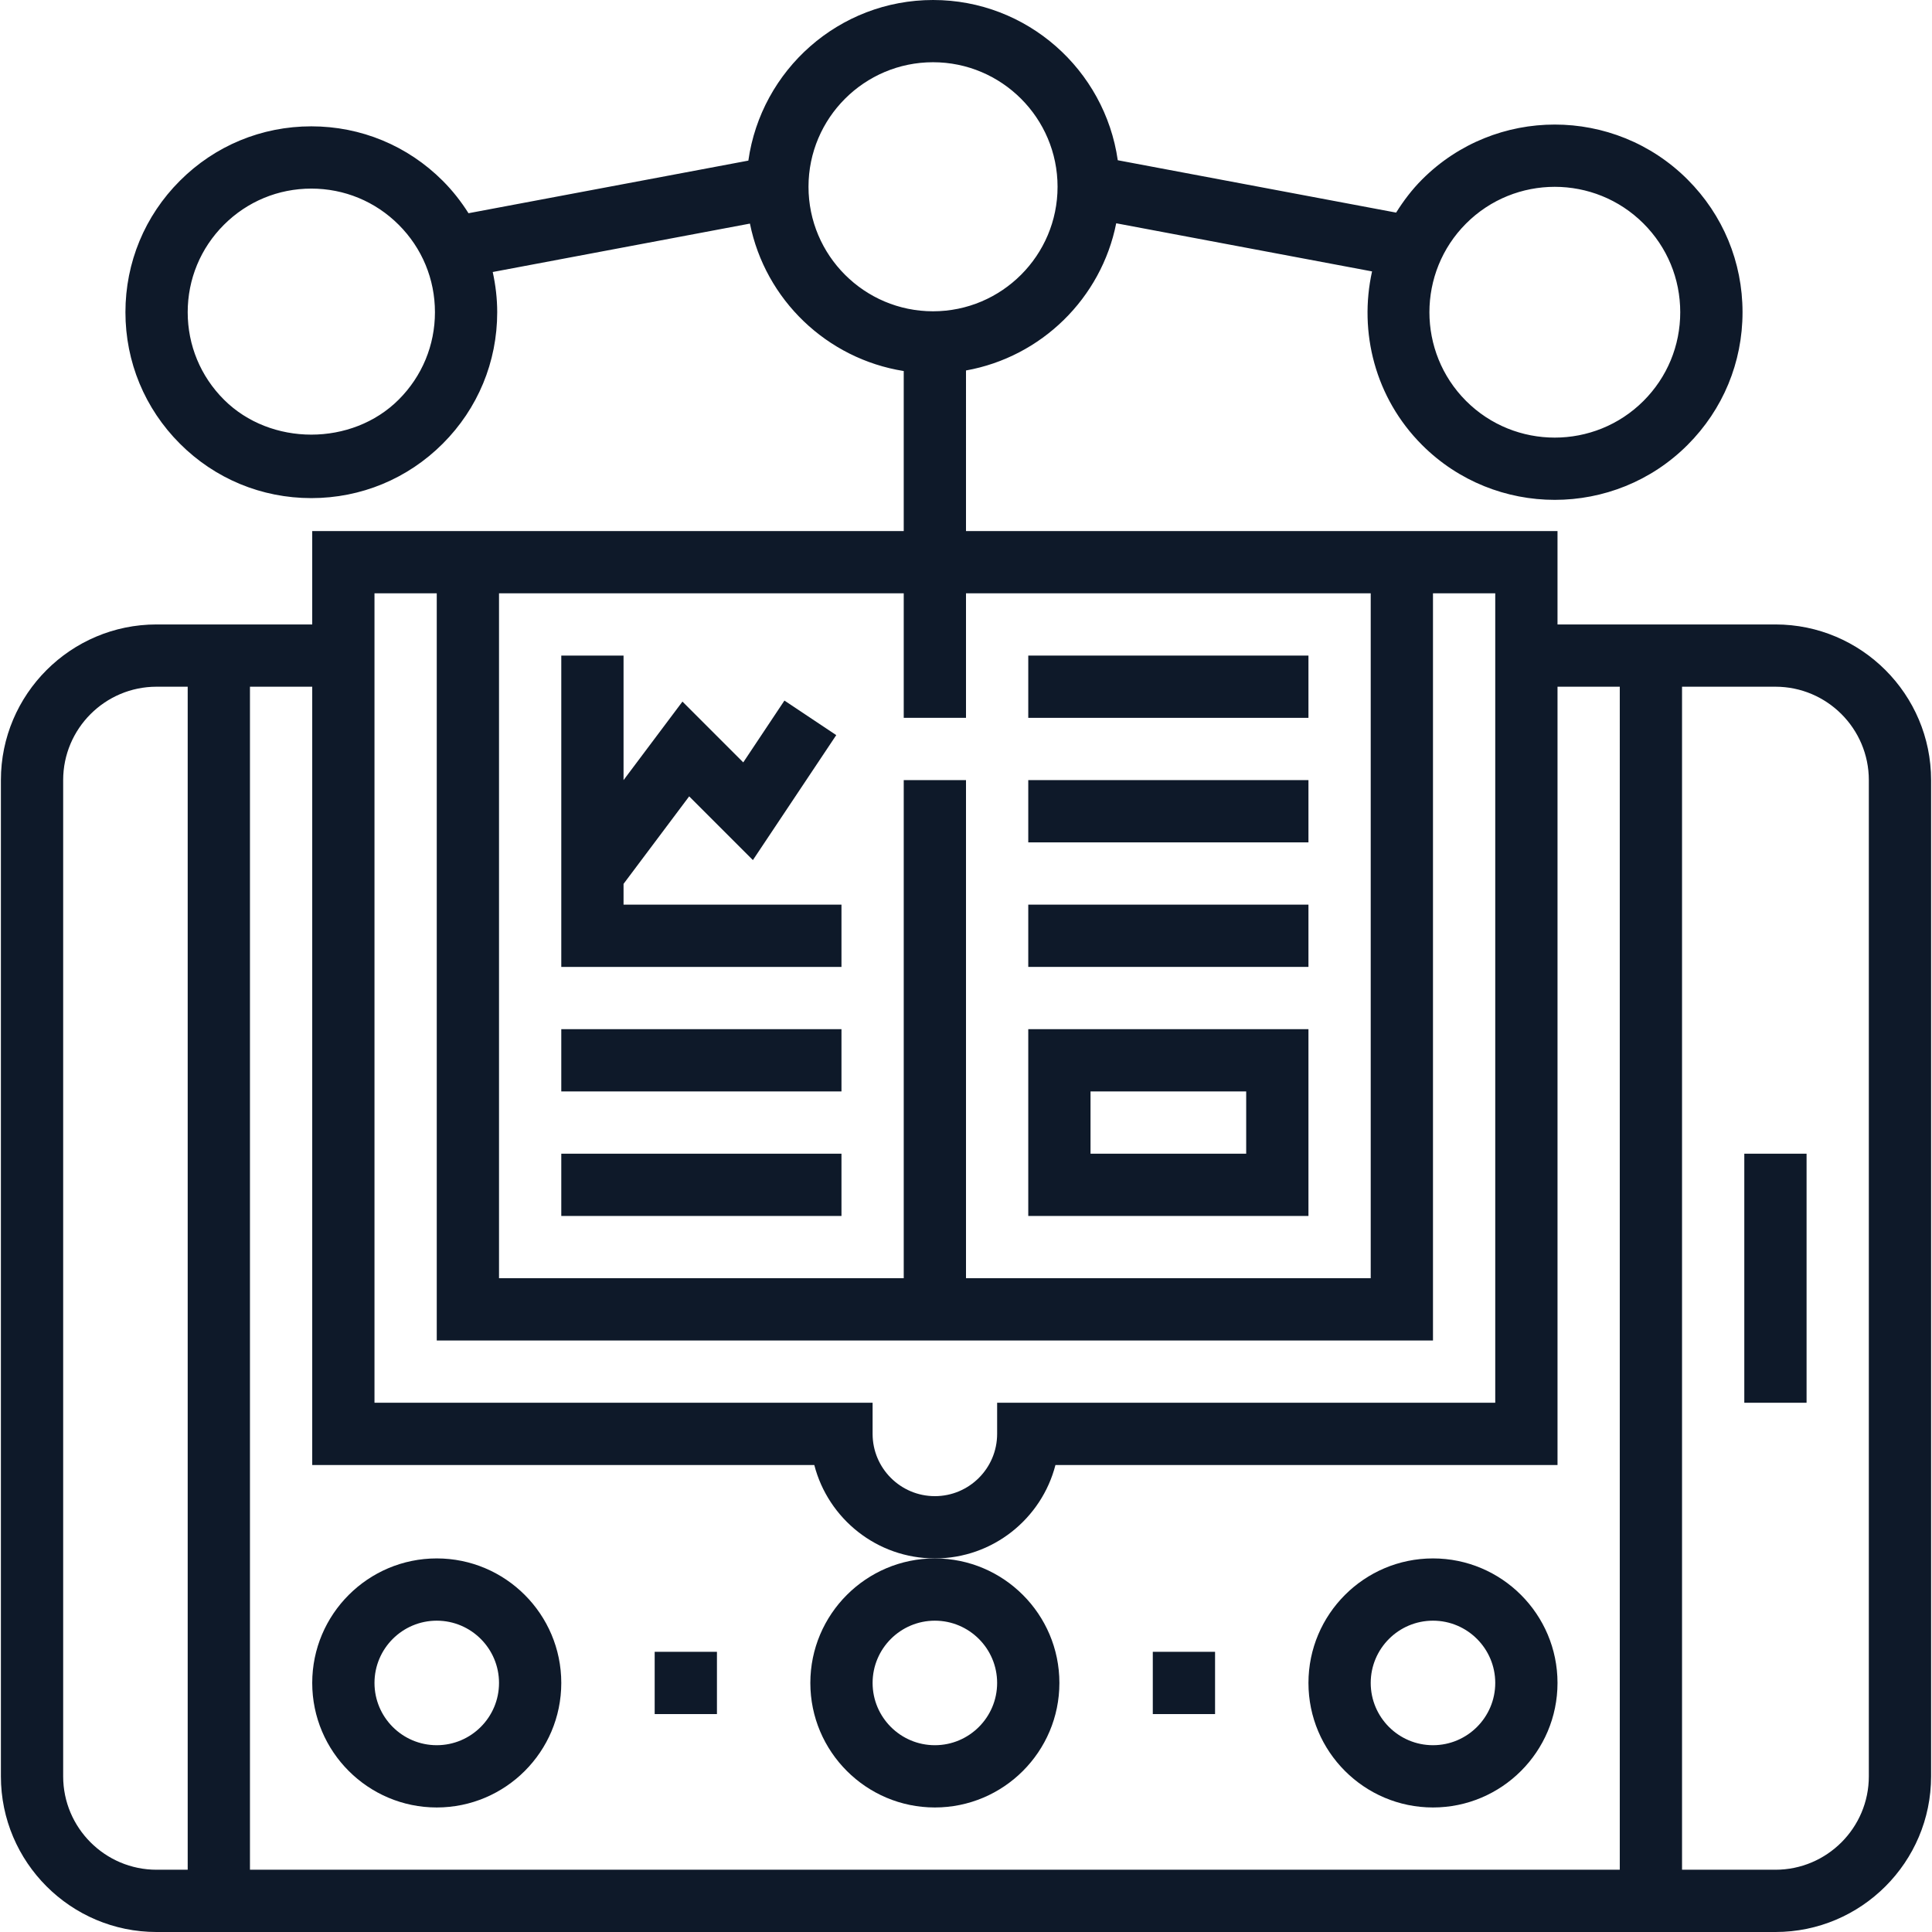
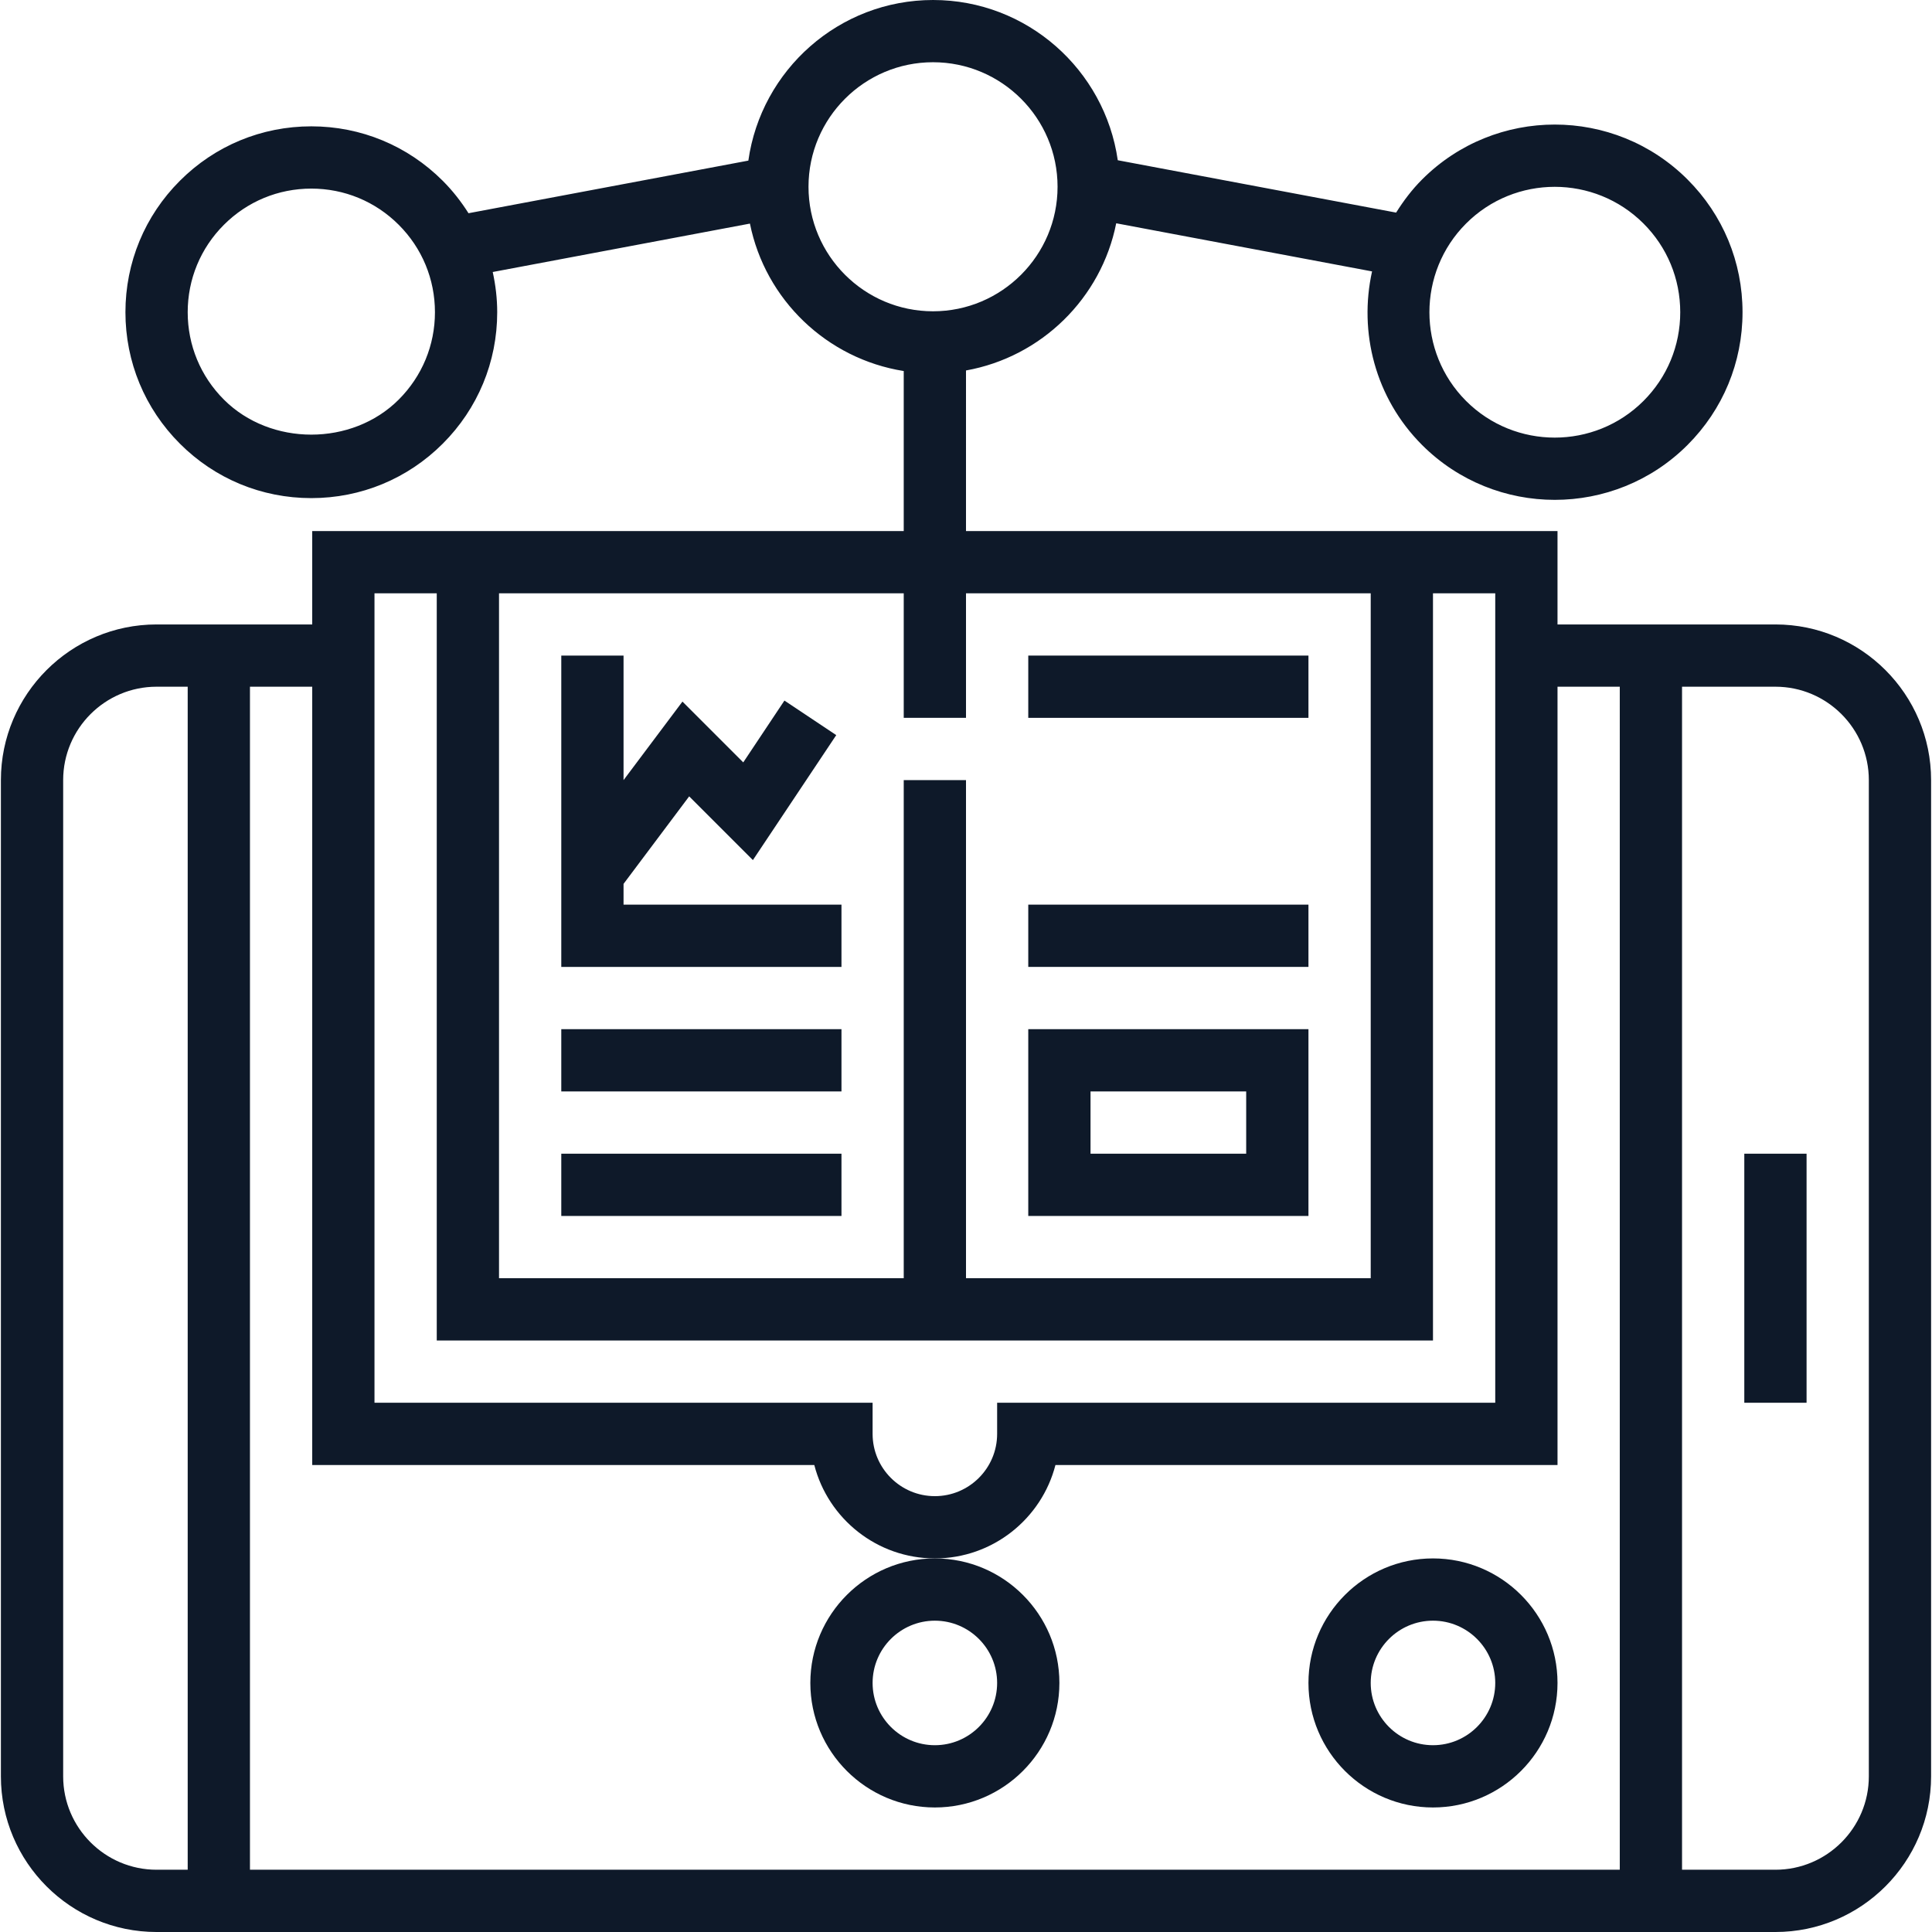
<svg xmlns="http://www.w3.org/2000/svg" version="1.1" id="Layer_1" x="0px" y="0px" viewBox="0 0 496.464 496.464" style="enable-background:new 0 0 496.464 496.464;" xml:space="preserve" width="512px" height="512px">
  <g>
    <g>
      <g>
        <g>
          <path d="M456.232,160.464h-56v-24h-152V95.2c19.384-3.472,34.768-18.568,38.6-37.824l65.744,12.368     c-3.448,15.568,0.76,32.504,12.848,44.6c9.408,9.408,21.76,14.104,34.104,14.104c12.352,0,24.704-4.696,34.112-14.104     c9.12-9.112,14.136-21.224,14.136-34.112s-5.016-25-14.136-34.112c-18.816-18.808-49.4-18.824-68.208,0     c-2.616,2.616-4.784,5.504-6.672,8.512l-71.528-13.456C283.904,17.936,263.92,0,239.776,0c-24.176,0-44.184,17.984-47.472,41.272     l-71.912,13.52c-1.88-2.976-4.072-5.784-6.624-8.336C104.744,37.432,92.752,32.464,80,32.464     c-12.768,0-24.76,4.968-33.776,13.992C37.2,55.472,32.232,67.464,32.232,80.232c0,12.76,4.968,24.752,13.992,33.776     C55.24,123.032,67.232,128,80,128c12.76,0,24.752-4.968,33.776-13.992s13.992-21.016,13.992-33.776     c0-3.52-0.416-6.976-1.152-10.336l66.096-12.44c3.92,19.52,19.728,34.744,39.52,37.888v41.12h-152v24h-40     c-22.056,0-40,17.944-40,40v256c0,22.056,17.944,40,40,40h416c22.056,0,40-17.944,40-40v-256     C496.232,178.408,478.288,160.464,456.232,160.464z M376.736,57.44c6.28-6.288,14.536-9.432,22.784-9.432     c8.256,0,16.512,3.144,22.8,9.424c6.096,6.088,9.448,14.184,9.448,22.8s-3.352,16.704-9.448,22.8     c-12.568,12.552-33.016,12.568-45.584,0C364.176,90.464,364.176,70.008,376.736,57.44z M102.456,102.688c-12,12-32.92,12-44.92,0     c-6-6-9.304-13.976-9.304-22.456c0-8.48,3.304-16.464,9.304-22.464S71.512,48.464,80,48.464s16.464,3.304,22.464,9.304     s9.304,13.976,9.304,22.464C111.768,88.72,108.456,96.688,102.456,102.688z M207.76,47.992c0-17.648,14.352-32,32-32     s32,14.352,32,32c0,17.648-14.352,32-32,32S207.76,65.64,207.76,47.992z M128.232,152.464h104v32h16v-32h104v176h-104v-128h-16     v128h-104V152.464z M96.232,152.464h16v192h256v-192h16v208h-128v8c0,8.824-7.176,16-16,16c-8.824,0-16-7.176-16-16v-8h-128     V152.464z M48.232,480.464h-8c-13.232,0-24-10.768-24-24v-256c0-13.232,10.768-24,24-24h8V480.464z M416.232,480.464h-352v-304     h16v200h129.016c3.552,13.792,16.104,24,30.984,24s27.432-10.208,30.984-24h129.016v-200h16V480.464z M480.232,456.464     c0,13.232-10.768,24-24,24h-24v-304h24c13.232,0,24,10.768,24,24V456.464z" data-original="#000000" class="active-path" data-old_color="#0e1929" fill="#0e1929" />
          <rect x="448.232" y="296.464" width="16" height="64" data-original="#000000" class="active-path" data-old_color="#0e1929" fill="#0e1929" />
          <polygon points="160.232,227.128 177.096,204.64 193.472,221.016 214.888,188.904 201.576,180.024 190.992,195.912      175.368,180.288 160.232,200.464 160.232,168.464 144.232,168.464 144.232,248.464 216.232,248.464 216.232,232.464      160.232,232.464    " data-original="#000000" class="active-path" data-old_color="#0e1929" fill="#0e1929" />
          <rect x="144.232" y="264.464" width="72" height="16" data-original="#000000" class="active-path" data-old_color="#0e1929" fill="#0e1929" />
          <rect x="144.232" y="296.464" width="72" height="16" data-original="#000000" class="active-path" data-old_color="#0e1929" fill="#0e1929" />
          <rect x="264.232" y="168.464" width="72" height="16" data-original="#000000" class="active-path" data-old_color="#0e1929" fill="#0e1929" />
-           <rect x="264.232" y="200.464" width="72" height="16" data-original="#000000" class="active-path" data-old_color="#0e1929" fill="#0e1929" />
          <rect x="264.232" y="232.464" width="72" height="16" data-original="#000000" class="active-path" data-old_color="#0e1929" fill="#0e1929" />
          <path d="M336.232,264.464h-72v48h72V264.464z M320.232,296.464h-40v-16h40V296.464z" data-original="#000000" class="active-path" data-old_color="#0e1929" fill="#0e1929" />
-           <path d="M112.232,400.464c-17.648,0-32,14.352-32,32s14.352,32,32,32s32-14.352,32-32S129.88,400.464,112.232,400.464z      M112.232,448.464c-8.824,0-16-7.176-16-16c0-8.824,7.176-16,16-16c8.824,0,16,7.176,16,16     C128.232,441.288,121.056,448.464,112.232,448.464z" data-original="#000000" class="active-path" data-old_color="#0e1929" fill="#0e1929" />
          <path d="M208.232,432.464c0,17.648,14.352,32,32,32s32-14.352,32-32s-14.352-32-32-32S208.232,414.816,208.232,432.464z      M240.232,416.464c8.824,0,16,7.176,16,16c0,8.824-7.176,16-16,16c-8.824,0-16-7.176-16-16     C224.232,423.64,231.408,416.464,240.232,416.464z" data-original="#000000" class="active-path" data-old_color="#0e1929" fill="#0e1929" />
          <path d="M368.232,400.464c-17.648,0-32,14.352-32,32s14.352,32,32,32s32-14.352,32-32S385.88,400.464,368.232,400.464z      M368.232,448.464c-8.824,0-16-7.176-16-16c0-8.824,7.176-16,16-16c8.824,0,16,7.176,16,16     C384.232,441.288,377.056,448.464,368.232,448.464z" data-original="#000000" class="active-path" data-old_color="#0e1929" fill="#0e1929" />
-           <rect x="296.232" y="424.464" width="16" height="16" data-original="#000000" class="active-path" data-old_color="#0e1929" fill="#0e1929" />
-           <rect x="168.232" y="424.464" width="16" height="16" data-original="#000000" class="active-path" data-old_color="#0e1929" fill="#0e1929" />
        </g>
      </g>
    </g>
  </g>
</svg>